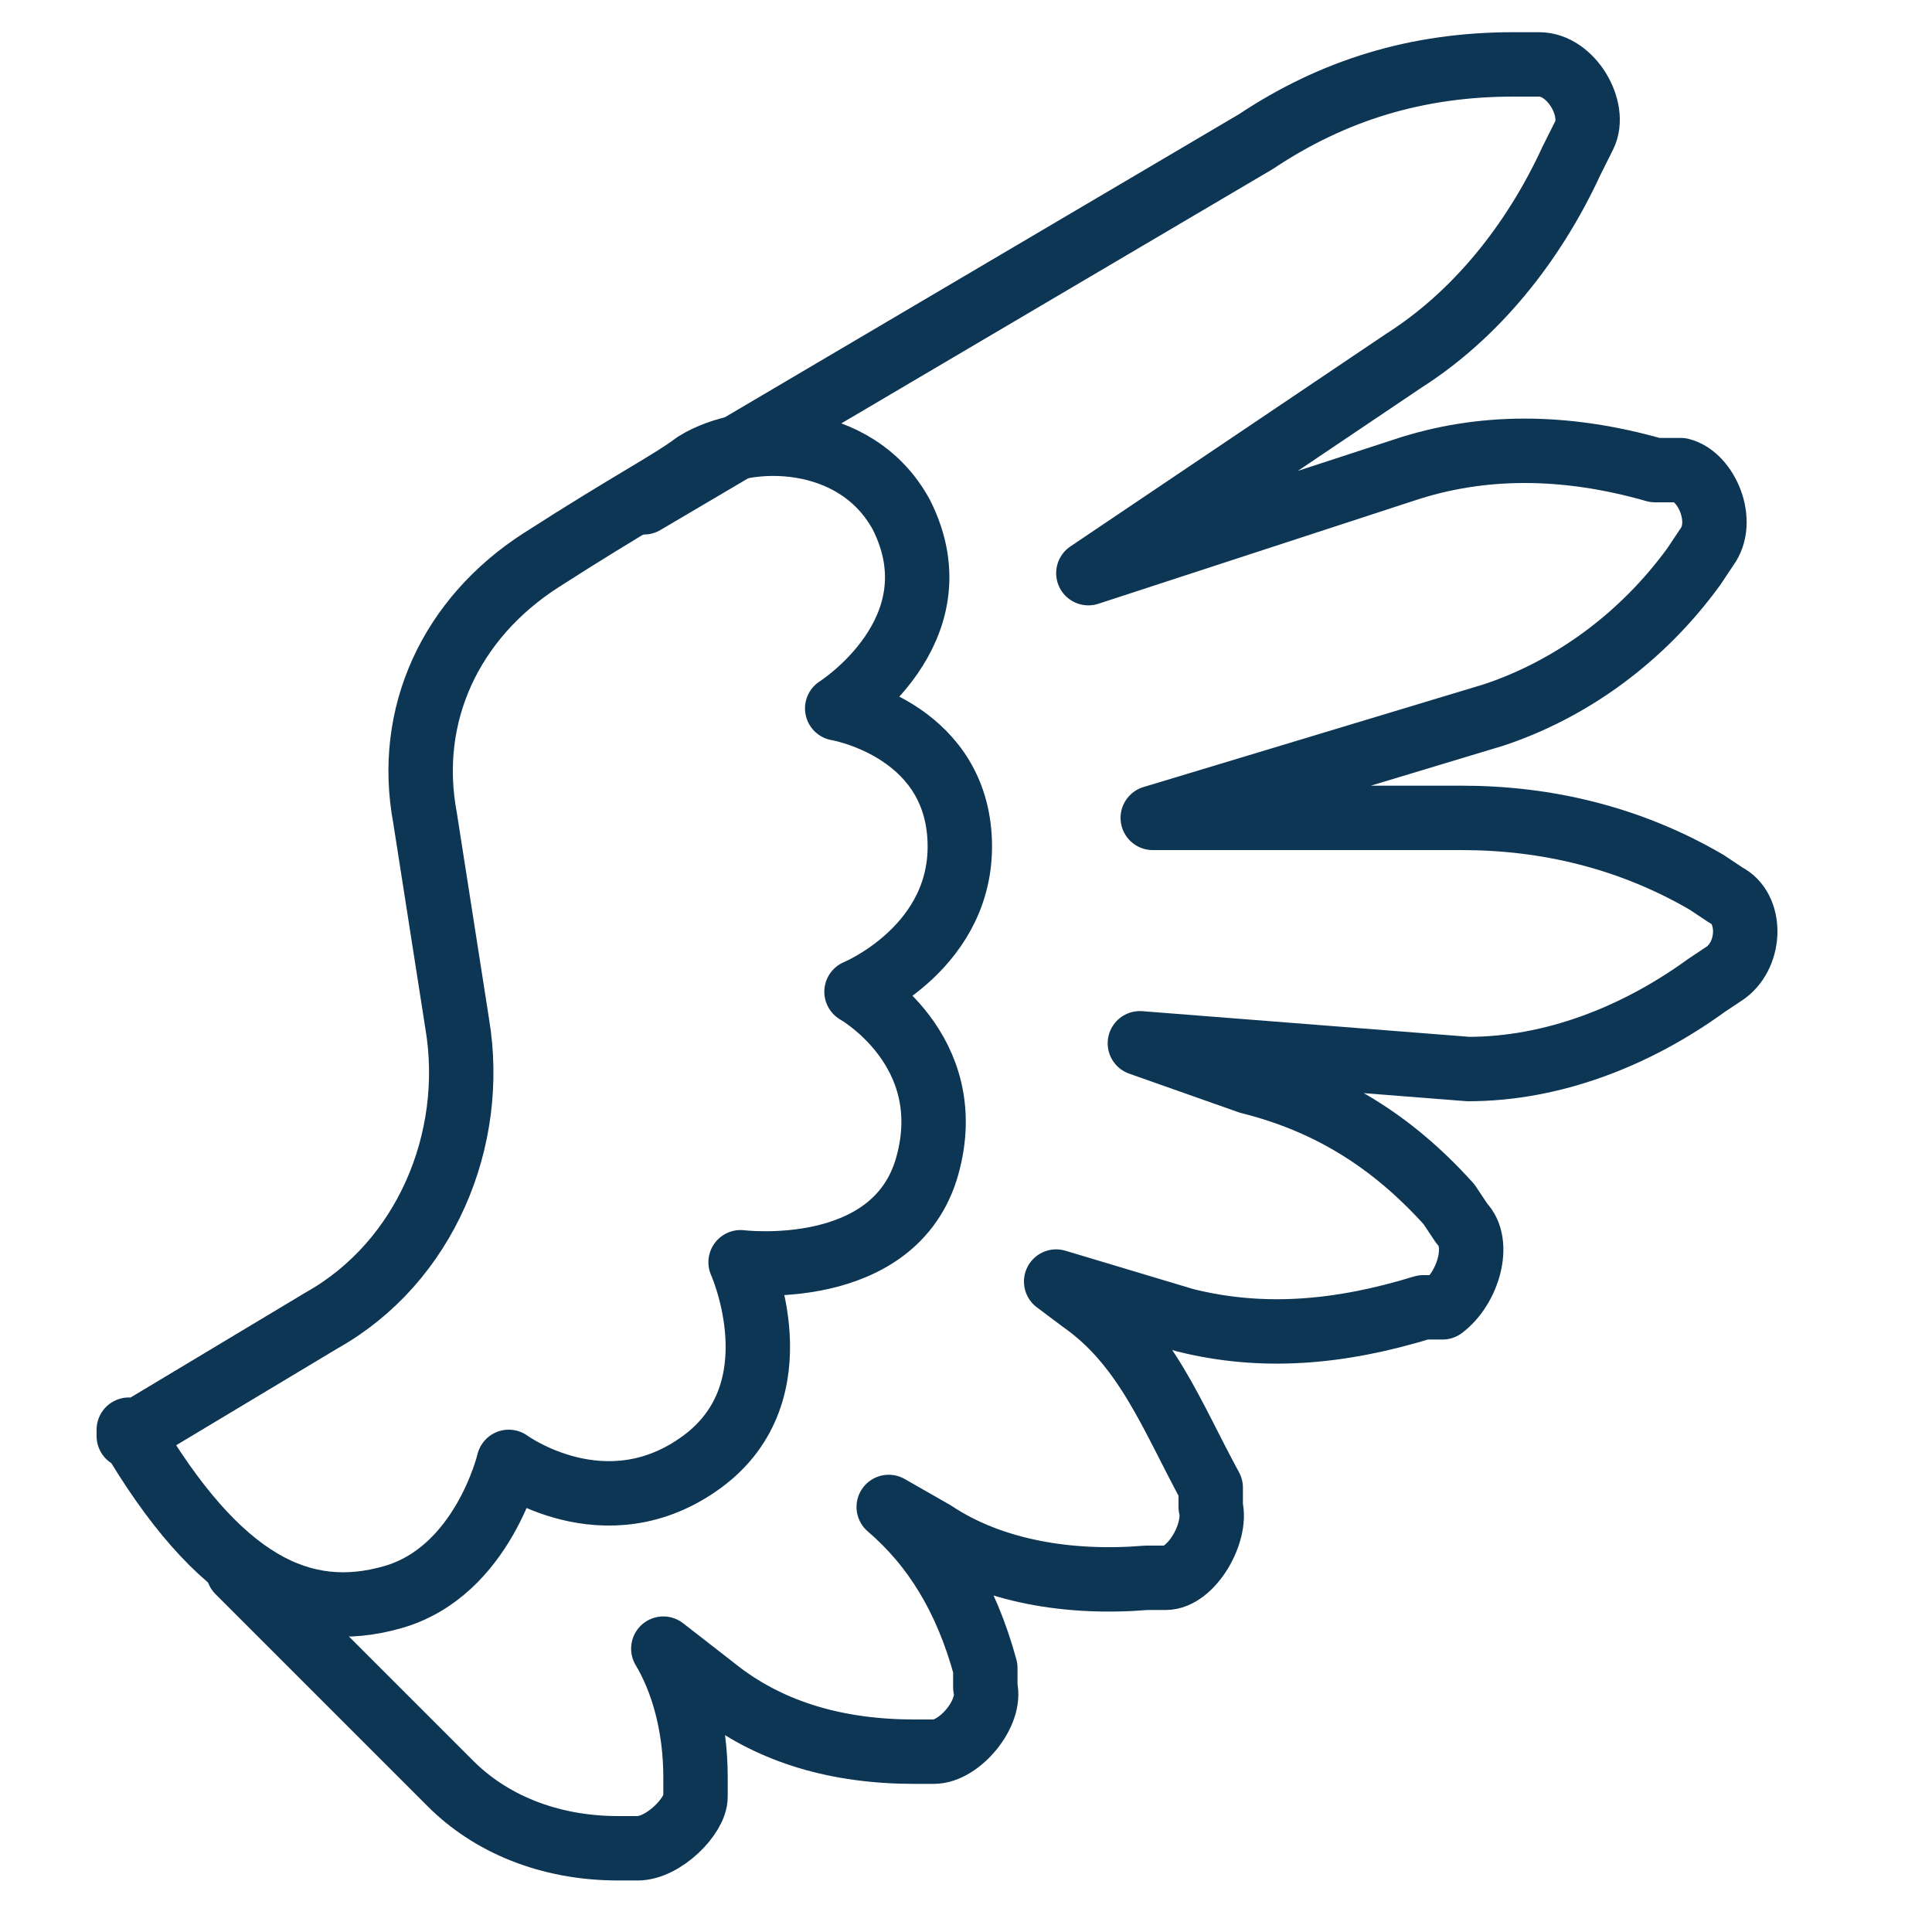
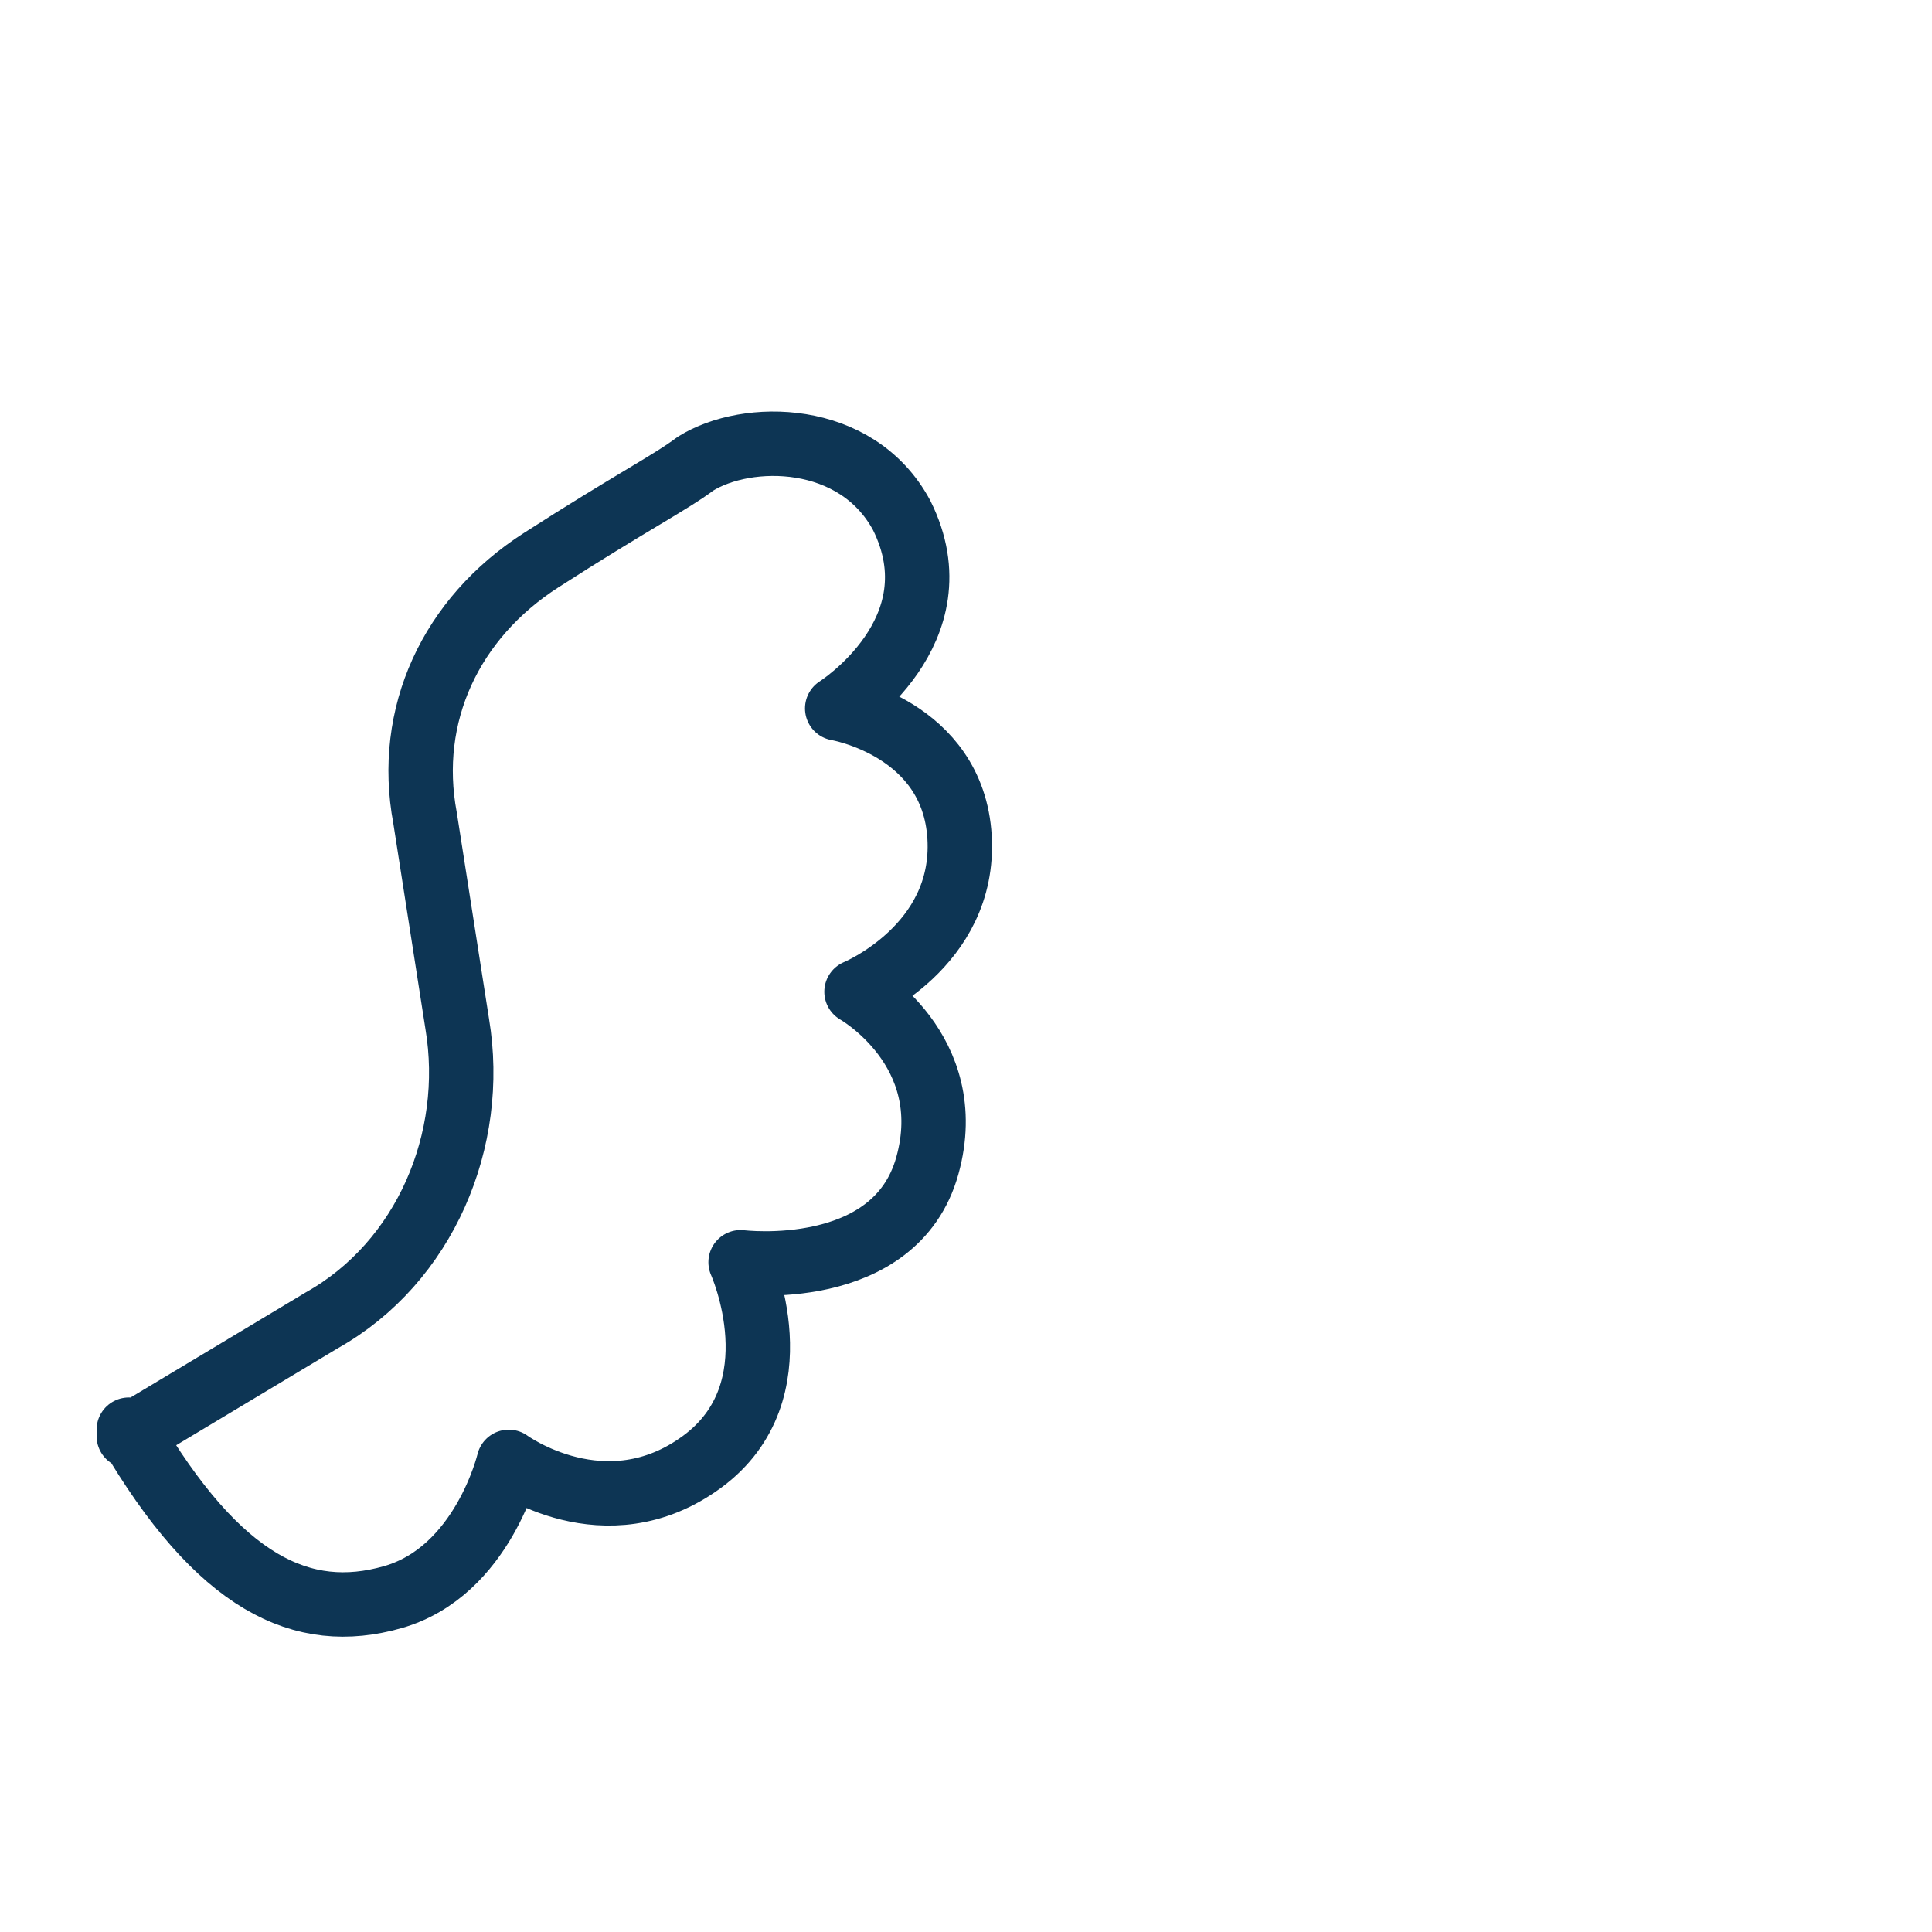
<svg xmlns="http://www.w3.org/2000/svg" fill="none" viewBox="0 0 30 30" height="30" width="30">
-   <path stroke-linejoin="round" stroke-linecap="round" stroke="#0D3554" d="M3.7 24.4L7 27.7C7.6 28.3 8.5 28.7 9.6 28.7H9.9C10.3 28.7 10.8 28.2 10.8 27.9V27.6C10.8 26.8 10.6 26.1 10.3 25.6L11.2 26.3C12 26.9 13 27.2 14.2 27.2H14.5C14.9 27.2 15.4 26.6 15.3 26.2V25.9C15 24.8 14.5 24 13.8 23.4L14.5 23.8C15.4 24.4 16.6 24.6 17.8 24.5H18.1C18.5 24.5 18.9 23.8 18.8 23.4V23.1C18.2 22 17.8 20.9 16.8 20.2L16.4 19.9L18.4 20.5C19.6 20.8 20.8 20.7 22.1 20.3H22.4C22.8 20 23 19.3 22.7 19L22.5 18.7C21.6 17.7 20.6 17.1 19.4 16.8L17.7 16.2L22.8 16.6C24.1 16.6 25.4 16.1 26.5 15.3L26.8 15.1C27.2 14.8 27.2 14.1 26.8 13.9L26.5 13.7C25.3 13 24 12.7 22.7 12.7H17.9L23.2 11.1C24.4 10.7 25.5 9.9 26.3 8.8L26.5 8.5C26.8 8.1 26.5 7.4 26.1 7.3H25.7C24.3 6.9 23 6.9 21.8 7.3L16.9 8.9L21.8 5.6C22.9 4.9 23.8 3.8 24.4 2.5L24.6 2.1C24.8 1.7 24.4 1 23.9 1H23.5C22 1 20.7 1.4 19.5 2.2L10 7.8" />
  <path stroke-linejoin="round" stroke-linecap="round" stroke="#0D3554" d="M2 22.3L5 20.5C6.6 19.6 7.4 17.7 7.1 15.9L6.6 12.7C6.3 11.1 7 9.6 8.4 8.7C9.8 7.8 10.4 7.5 10.8 7.2C11.6 6.7 13.3 6.7 14 8C14.9 9.8 13 11 13 11C13 11 14.8 11.3 14.9 13C15 14.7 13.3 15.4 13.3 15.4C13.3 15.4 14.9 16.3 14.4 18.1C13.9 19.9 11.5 19.6 11.5 19.6C11.5 19.6 12.4 21.6 10.9 22.7C9.4 23.8 7.9 22.7 7.9 22.7C7.9 22.7 7.5 24.4 6.1 24.8C4.7 25.2 3.4 24.6 2 22.2V22.3Z" />
</svg>